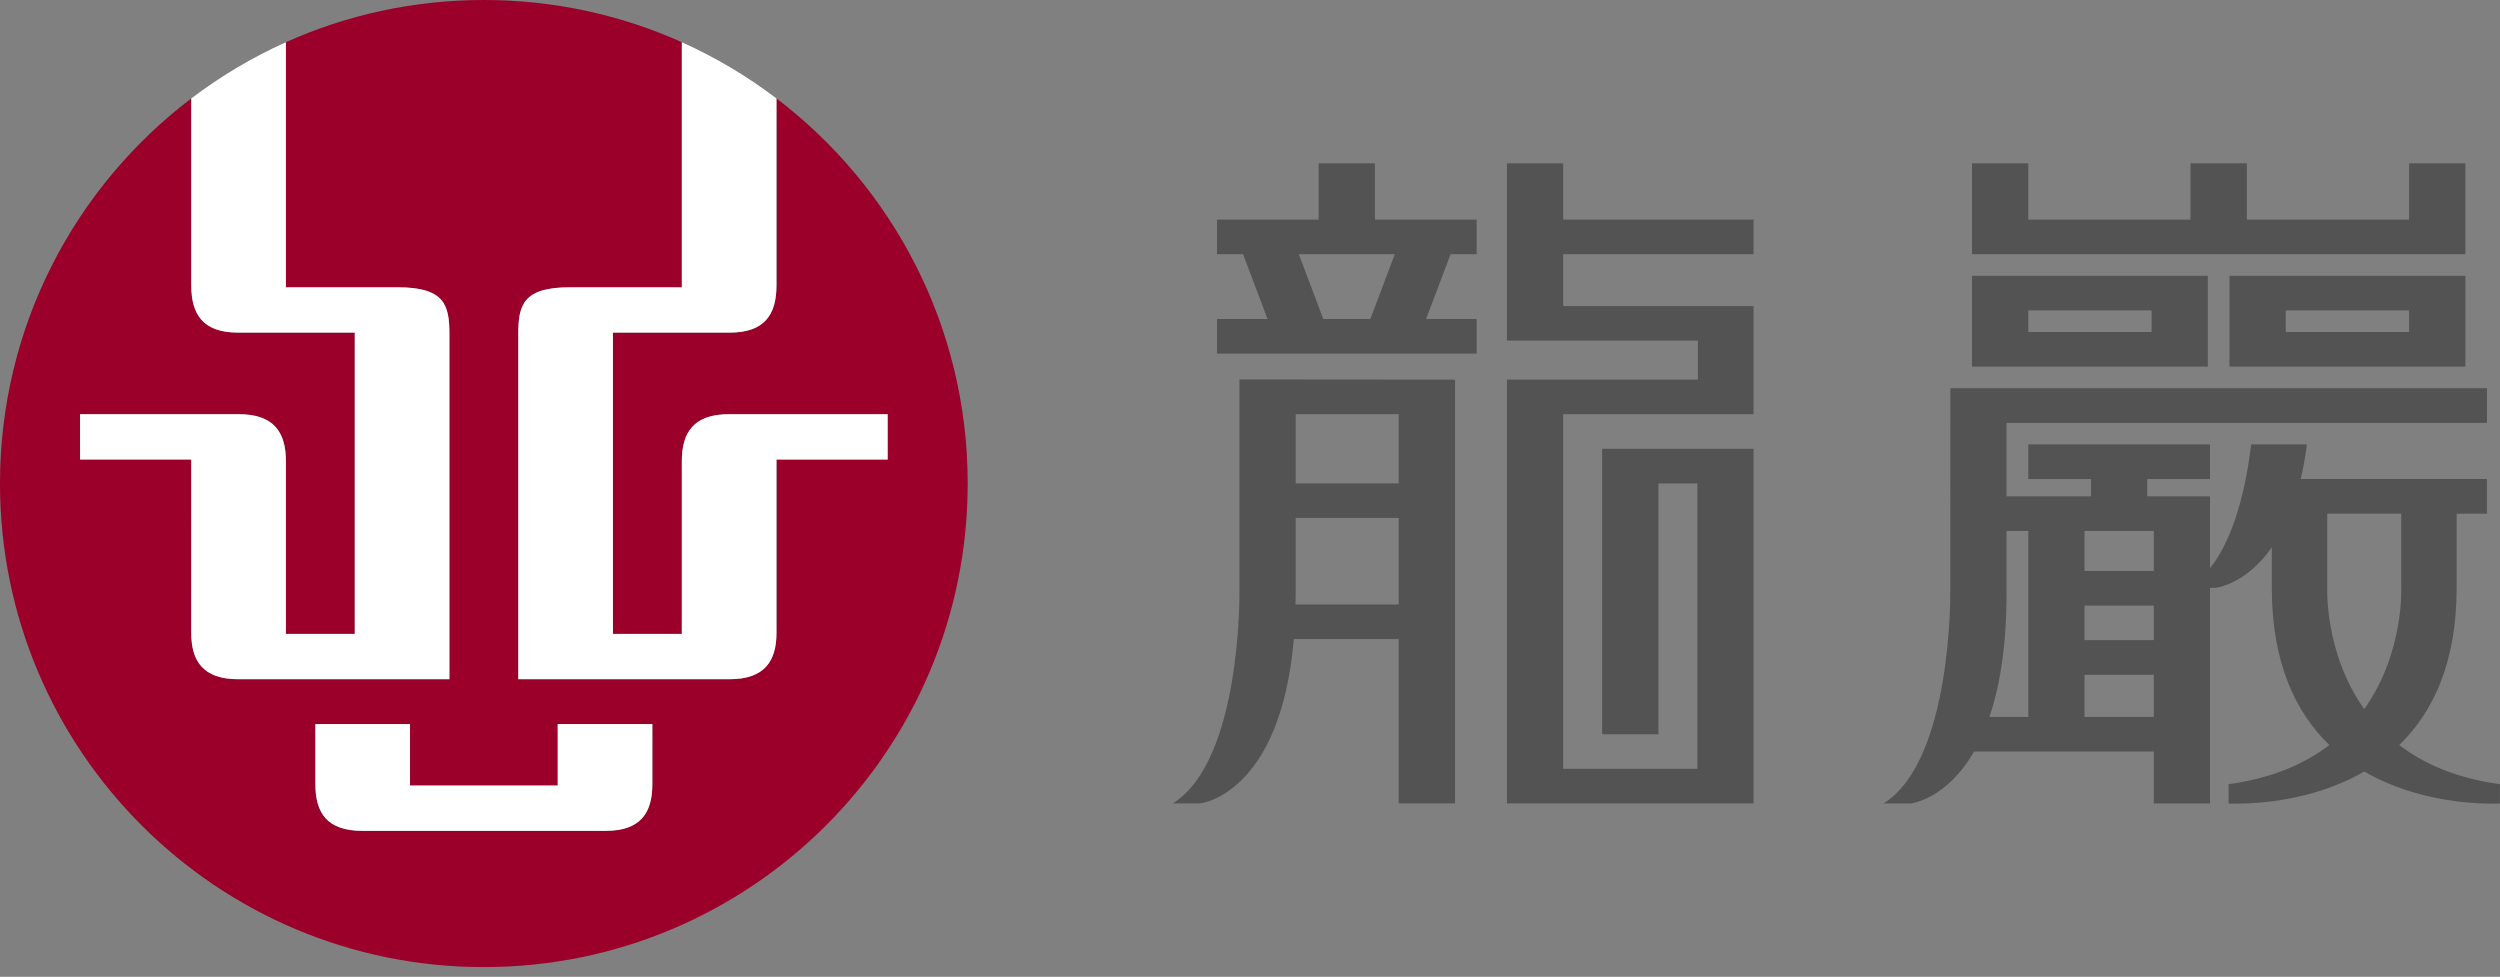
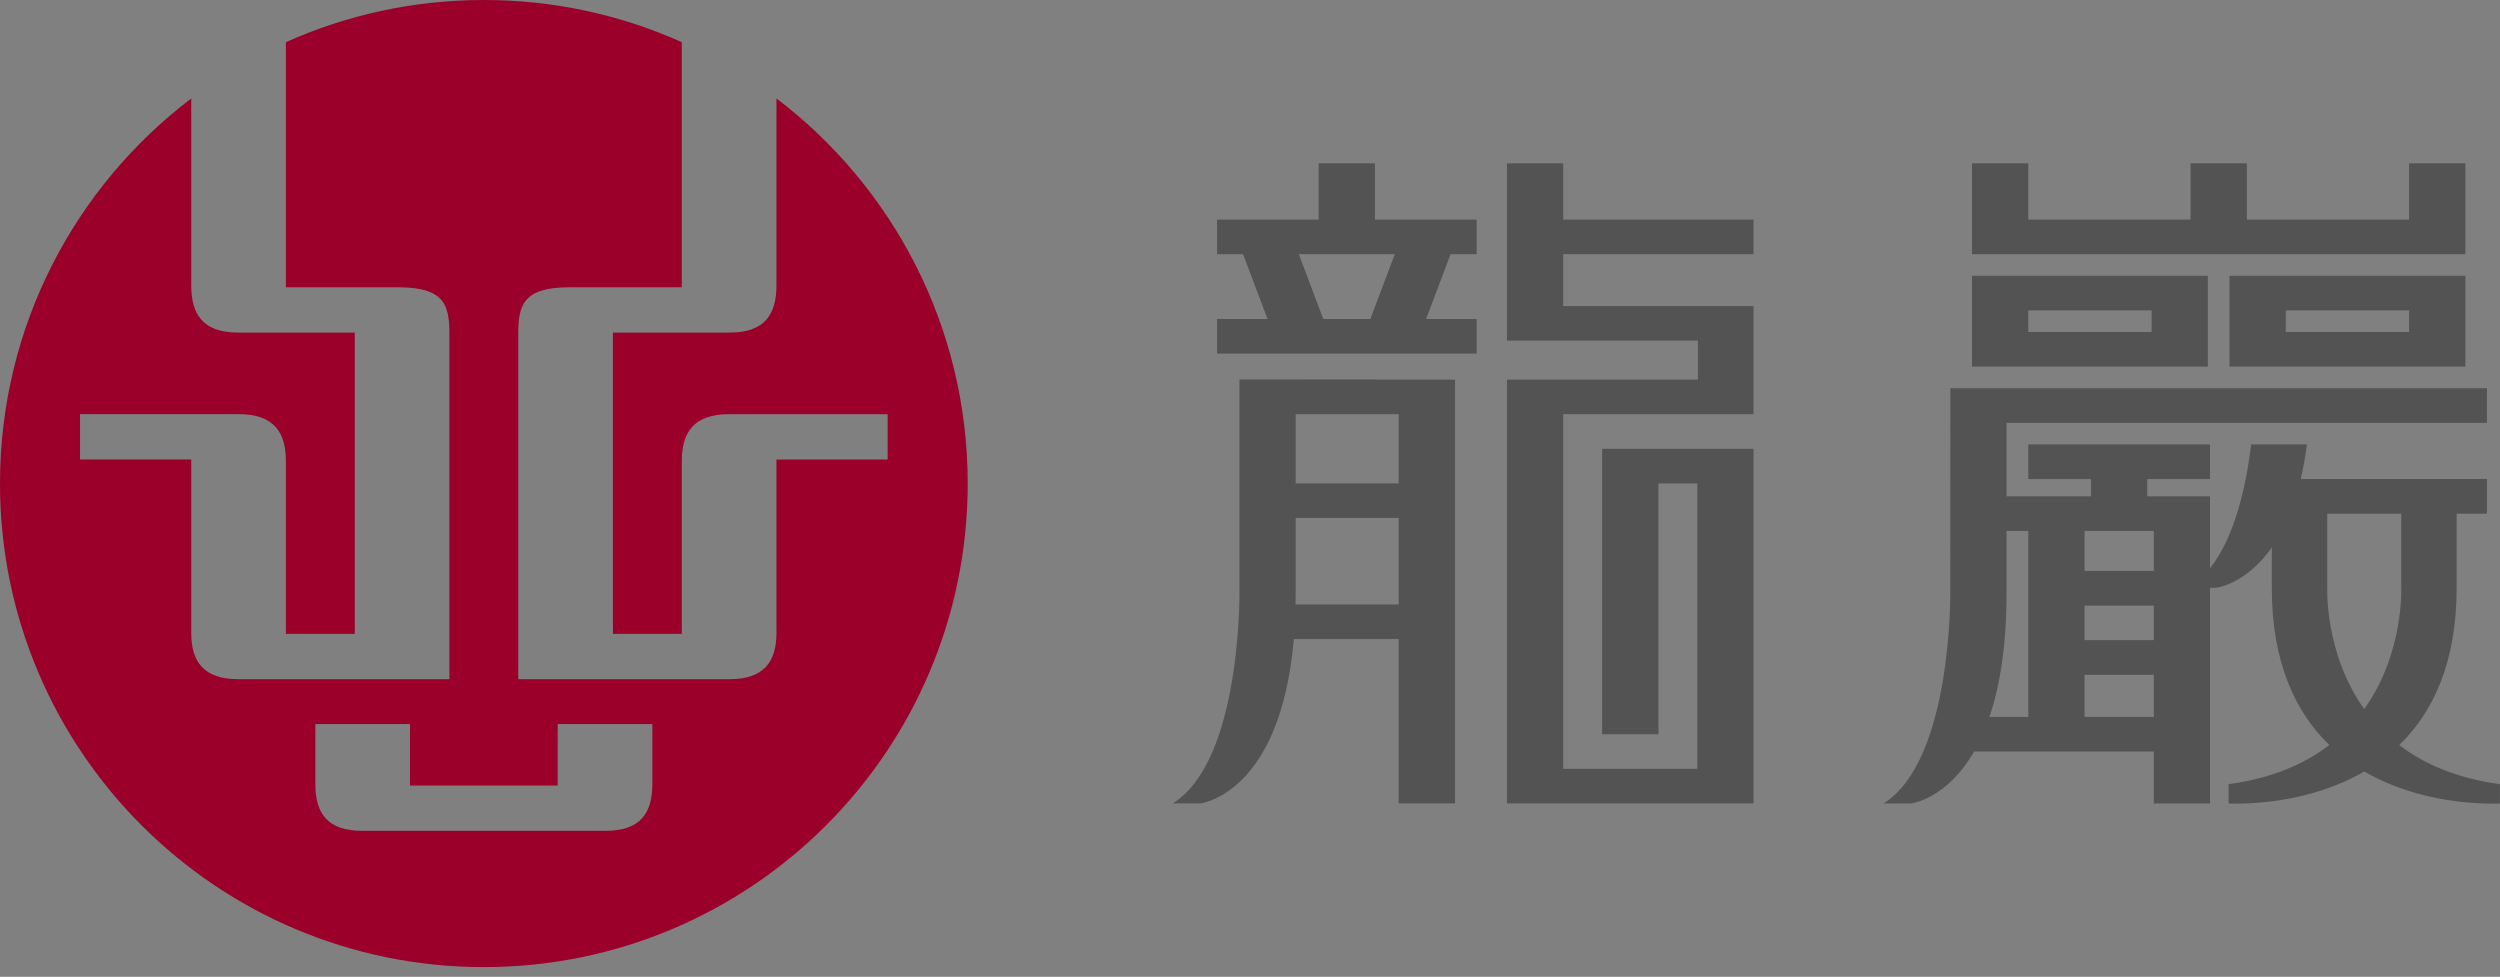
<svg xmlns="http://www.w3.org/2000/svg" width="151" height="59" viewBox="0 0 151 59" fill="none">
  <rect x="0" y="0" width="151" height="59" fill="#808080" stroke="none" />
  <path d="M94.418 9.867H91.02V20.315V20.574H102.553V22.929H91.02V48.526H105.916V27.107H96.768V44.349H100.17V29.201H102.52V46.437H94.418V25.019H105.916V18.485H94.418V15.353H105.916V13.262H94.418V9.867ZM83.048 9.867H79.647V13.262H73.508V15.353H75.081L76.559 19.268H73.508V21.359H89.191V19.268H86.135L87.616 15.353H89.191V13.262H83.047V9.867H83.048ZM84.246 15.353L82.77 19.268H79.926L78.45 15.353H84.246ZM74.862 22.918V35.724C74.862 35.724 74.999 45.935 70.836 48.527H72.494C72.494 48.527 77.338 48.008 78.147 38.599H84.482V48.527H87.885V22.93L74.862 22.918ZM84.481 36.508H78.249C78.254 36.281 78.259 36.06 78.259 35.827V31.284H84.481V36.508ZM84.481 25.019V29.197H78.259V25.019H84.481ZM148.91 22.142V16.658H134.661V22.142H148.91ZM138.06 18.747H145.508V20.053H138.06V18.747ZM148.91 9.867H145.508V13.262H135.709V9.867H132.308V13.262H122.508V9.867H119.107V15.353H148.909V9.867H148.91ZM148.381 35.516V31.025H150.212V28.932H138.961C139.116 28.298 139.238 27.604 139.34 26.843H135.971C135.671 29.314 134.998 32.417 133.485 34.324V29.978H129.694V28.934H133.485V26.843H122.508V28.934H126.297V29.978H121.195V25.54H150.213V23.449H117.802L117.797 35.725C117.797 35.725 117.927 45.936 113.768 48.528H115.421C115.421 48.528 117.56 48.298 119.236 45.392H130.09V48.528H133.485V35.505H133.832C133.832 35.505 135.641 35.314 137.217 33.066V35.516C137.217 40.096 138.695 43.066 140.693 45.001C139.217 46.126 137.249 47.007 134.608 47.363V48.534C135.758 48.571 139.506 48.519 142.8 46.597C146.093 48.519 149.847 48.571 150.996 48.534V47.363C148.354 47.007 146.387 46.126 144.914 45.001C146.909 43.066 148.381 40.096 148.381 35.516ZM122.508 43.303H120.163C120.773 41.496 121.195 39.081 121.195 35.827V32.067H122.508V43.303ZM130.09 43.303H125.906V40.757H130.09V43.303ZM130.09 38.665H125.906V36.577H130.09V38.665ZM130.09 34.485H125.906V32.067H130.09V34.485ZM142.799 42.826C140.366 39.418 140.566 35.412 140.566 35.412V31.024H145.034V35.412C145.034 35.412 145.238 39.417 142.799 42.826ZM133.353 16.657H119.107V22.142H133.353V16.657ZM129.957 20.053H122.508V18.747H129.957V20.053Z" fill="#535353" />
  <path d="M46.898 5.946V17.235C46.898 19.006 46.174 20.088 44.07 20.088H37.02V38.287H41.181V27.85C41.181 26.114 41.904 25.016 44.023 25.016H53.613V27.754H46.898C46.898 27.754 46.898 38.23 46.898 38.233C46.898 39.931 46.171 41.023 44.07 41.023H31.303V20.184C31.303 18.441 31.577 17.351 34.414 17.351H41.181V2.549C37.531 0.911 33.484 0 29.223 0C24.964 0 20.916 0.911 17.267 2.549V17.351H24.035C26.87 17.351 27.144 18.44 27.144 20.183V41.022H14.378C12.276 41.022 11.55 39.93 11.55 38.232C11.55 38.229 11.551 27.753 11.551 27.753H4.835V25.015H14.425C16.545 25.015 17.267 26.114 17.267 27.849V38.287H21.427V20.088H14.378C12.273 20.088 11.551 19.006 11.551 17.235V5.946C4.531 11.281 0 19.714 0 29.206C0 45.337 13.085 58.412 29.223 58.412C45.365 58.412 58.449 45.336 58.449 29.206C58.449 19.713 53.916 11.281 46.898 5.946ZM39.401 47.355C39.401 49.109 38.686 50.182 36.574 50.182H21.873C19.764 50.182 19.047 49.108 19.047 47.355V43.734H24.764V47.446H33.685V43.734H39.401V47.355Z" fill="#9A0029" />
-   <path d="M27.145 20.186C27.145 18.442 26.87 17.353 24.035 17.353H17.268V2.551C15.228 3.467 13.312 4.612 11.552 5.948V17.236C11.552 19.008 12.274 20.09 14.379 20.09H21.428V38.289H17.268V27.852C17.268 26.116 16.546 25.018 14.426 25.018H4.836V27.756H11.552C11.552 27.756 11.551 38.232 11.551 38.235C11.551 39.933 12.276 41.025 14.379 41.025H27.145V20.186ZM53.614 25.018H44.024C41.905 25.018 41.182 26.116 41.182 27.852V38.289H37.021V20.09H44.072C46.176 20.09 46.9 19.008 46.9 17.236V5.948C45.139 4.609 43.223 3.466 41.183 2.551V17.353H34.415C31.578 17.353 31.305 18.442 31.305 20.185V41.024H44.072C46.173 41.024 46.9 39.932 46.9 38.234C46.9 38.231 46.9 27.755 46.9 27.755H53.615V25.018H53.614ZM33.686 47.447H24.765V43.735H19.048V47.356C19.048 49.11 19.765 50.183 21.875 50.183H36.576C38.687 50.183 39.402 49.11 39.402 47.356V43.735H33.686V47.447Z" fill="white" />
</svg>